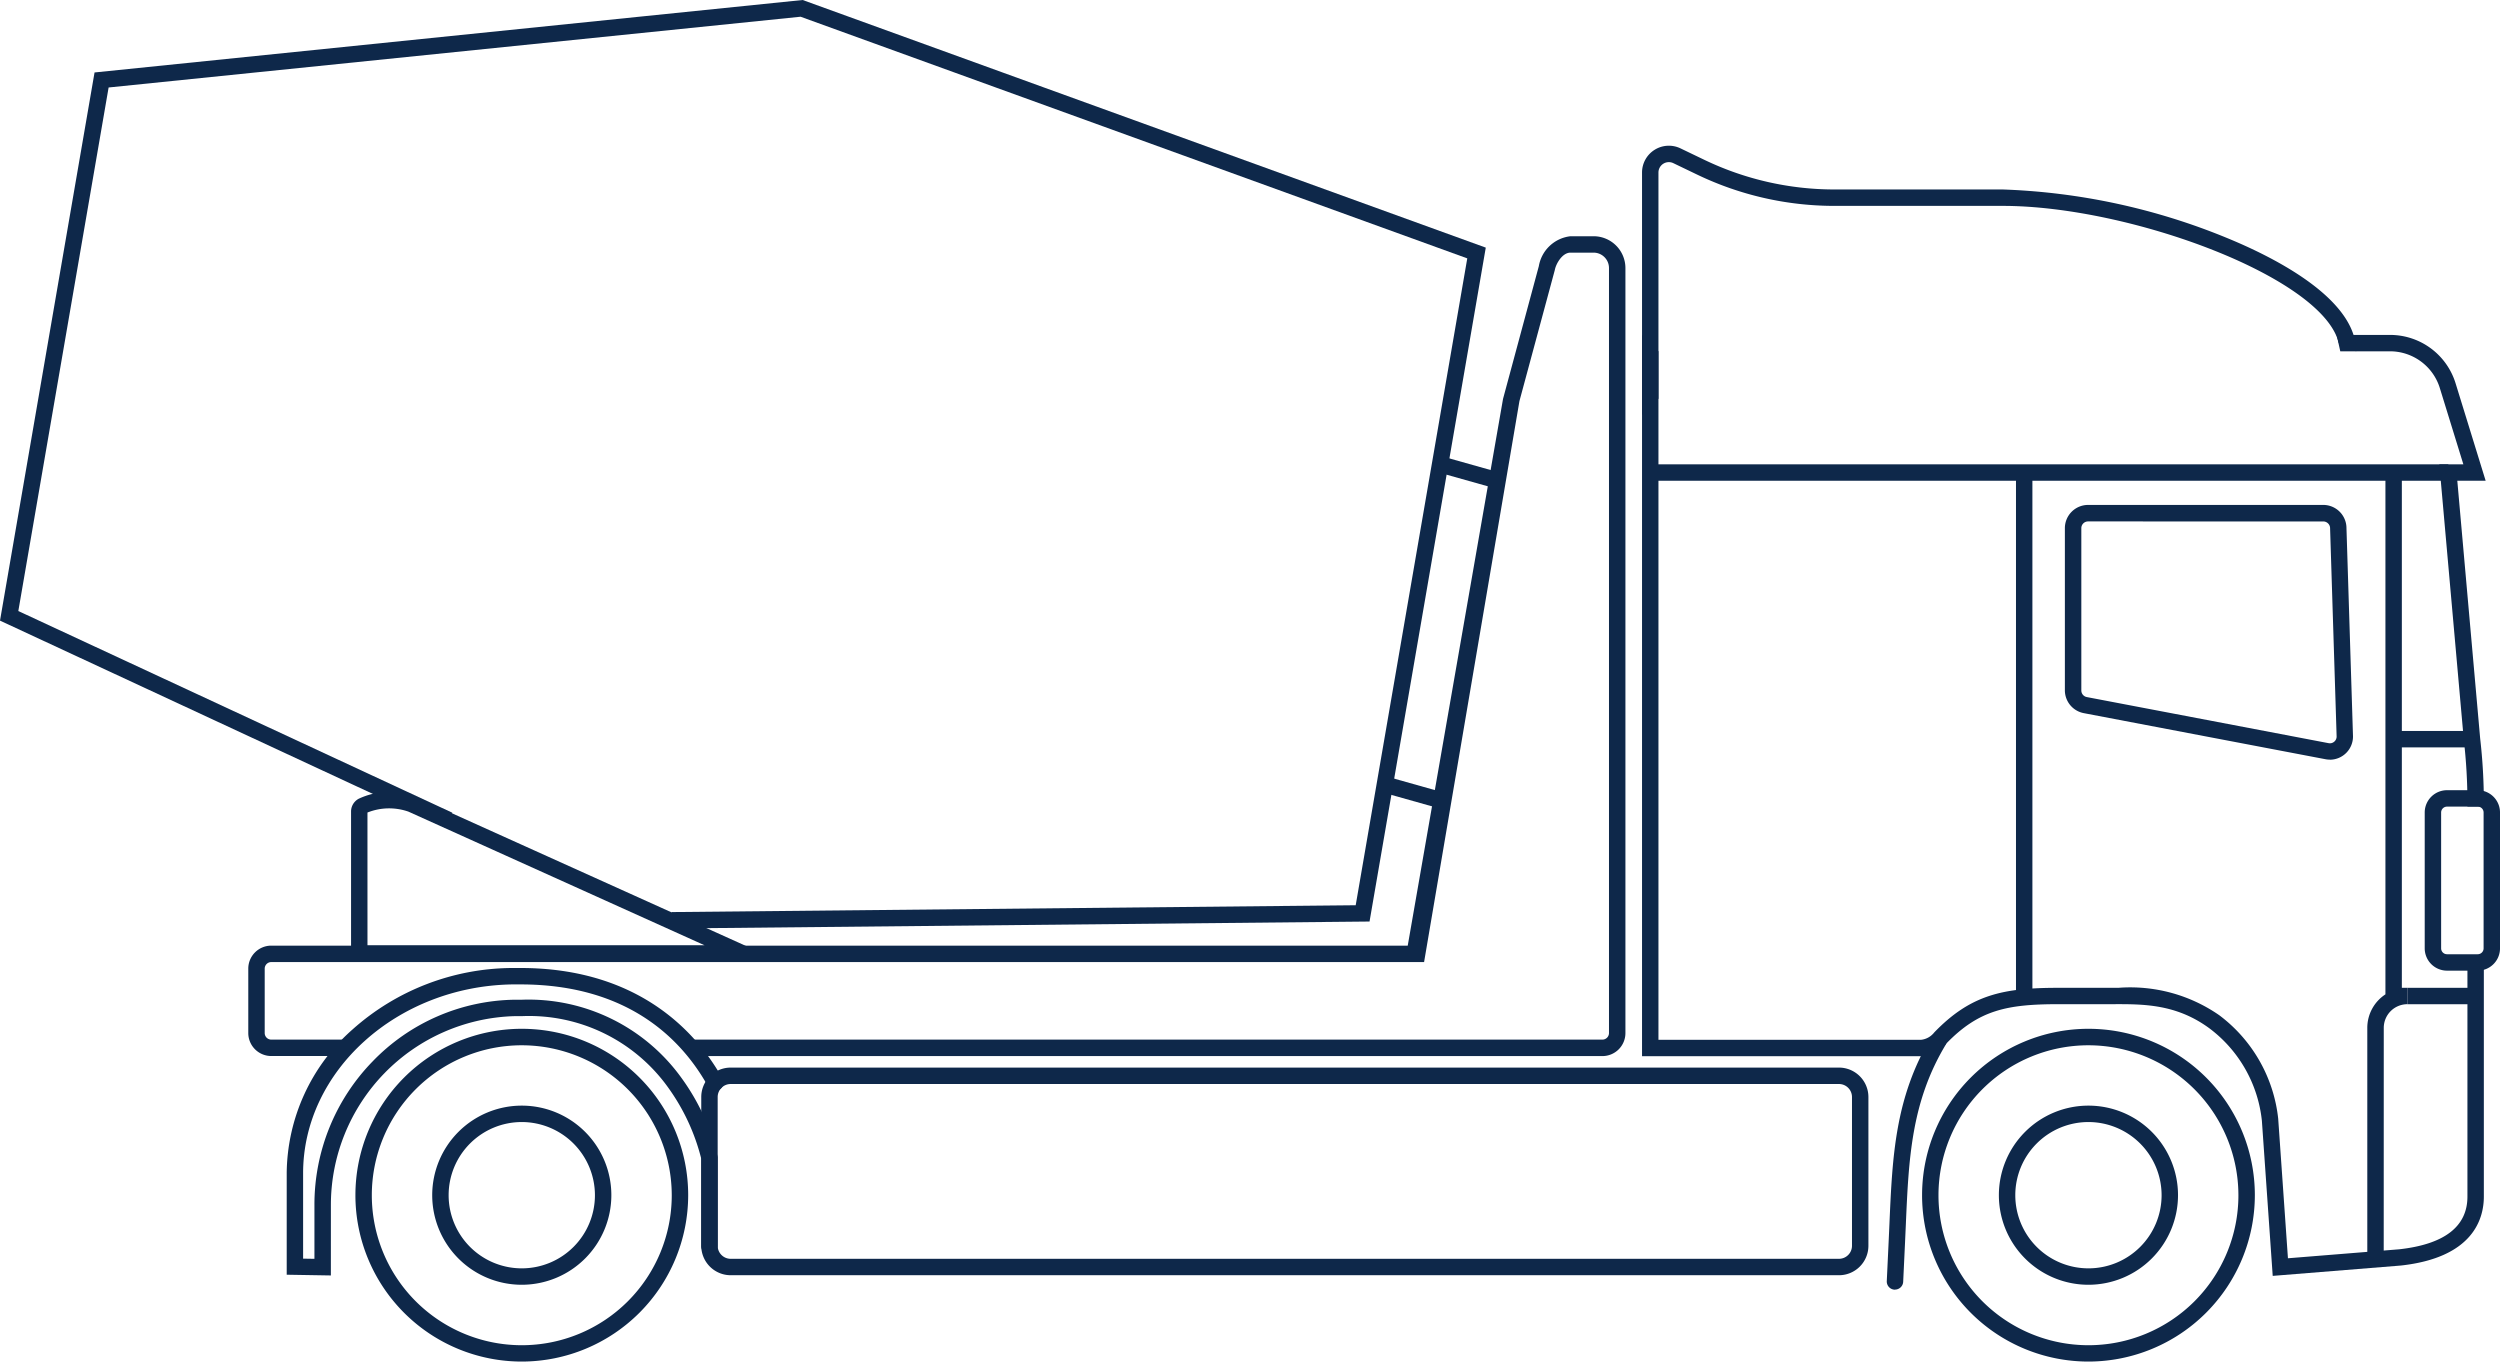
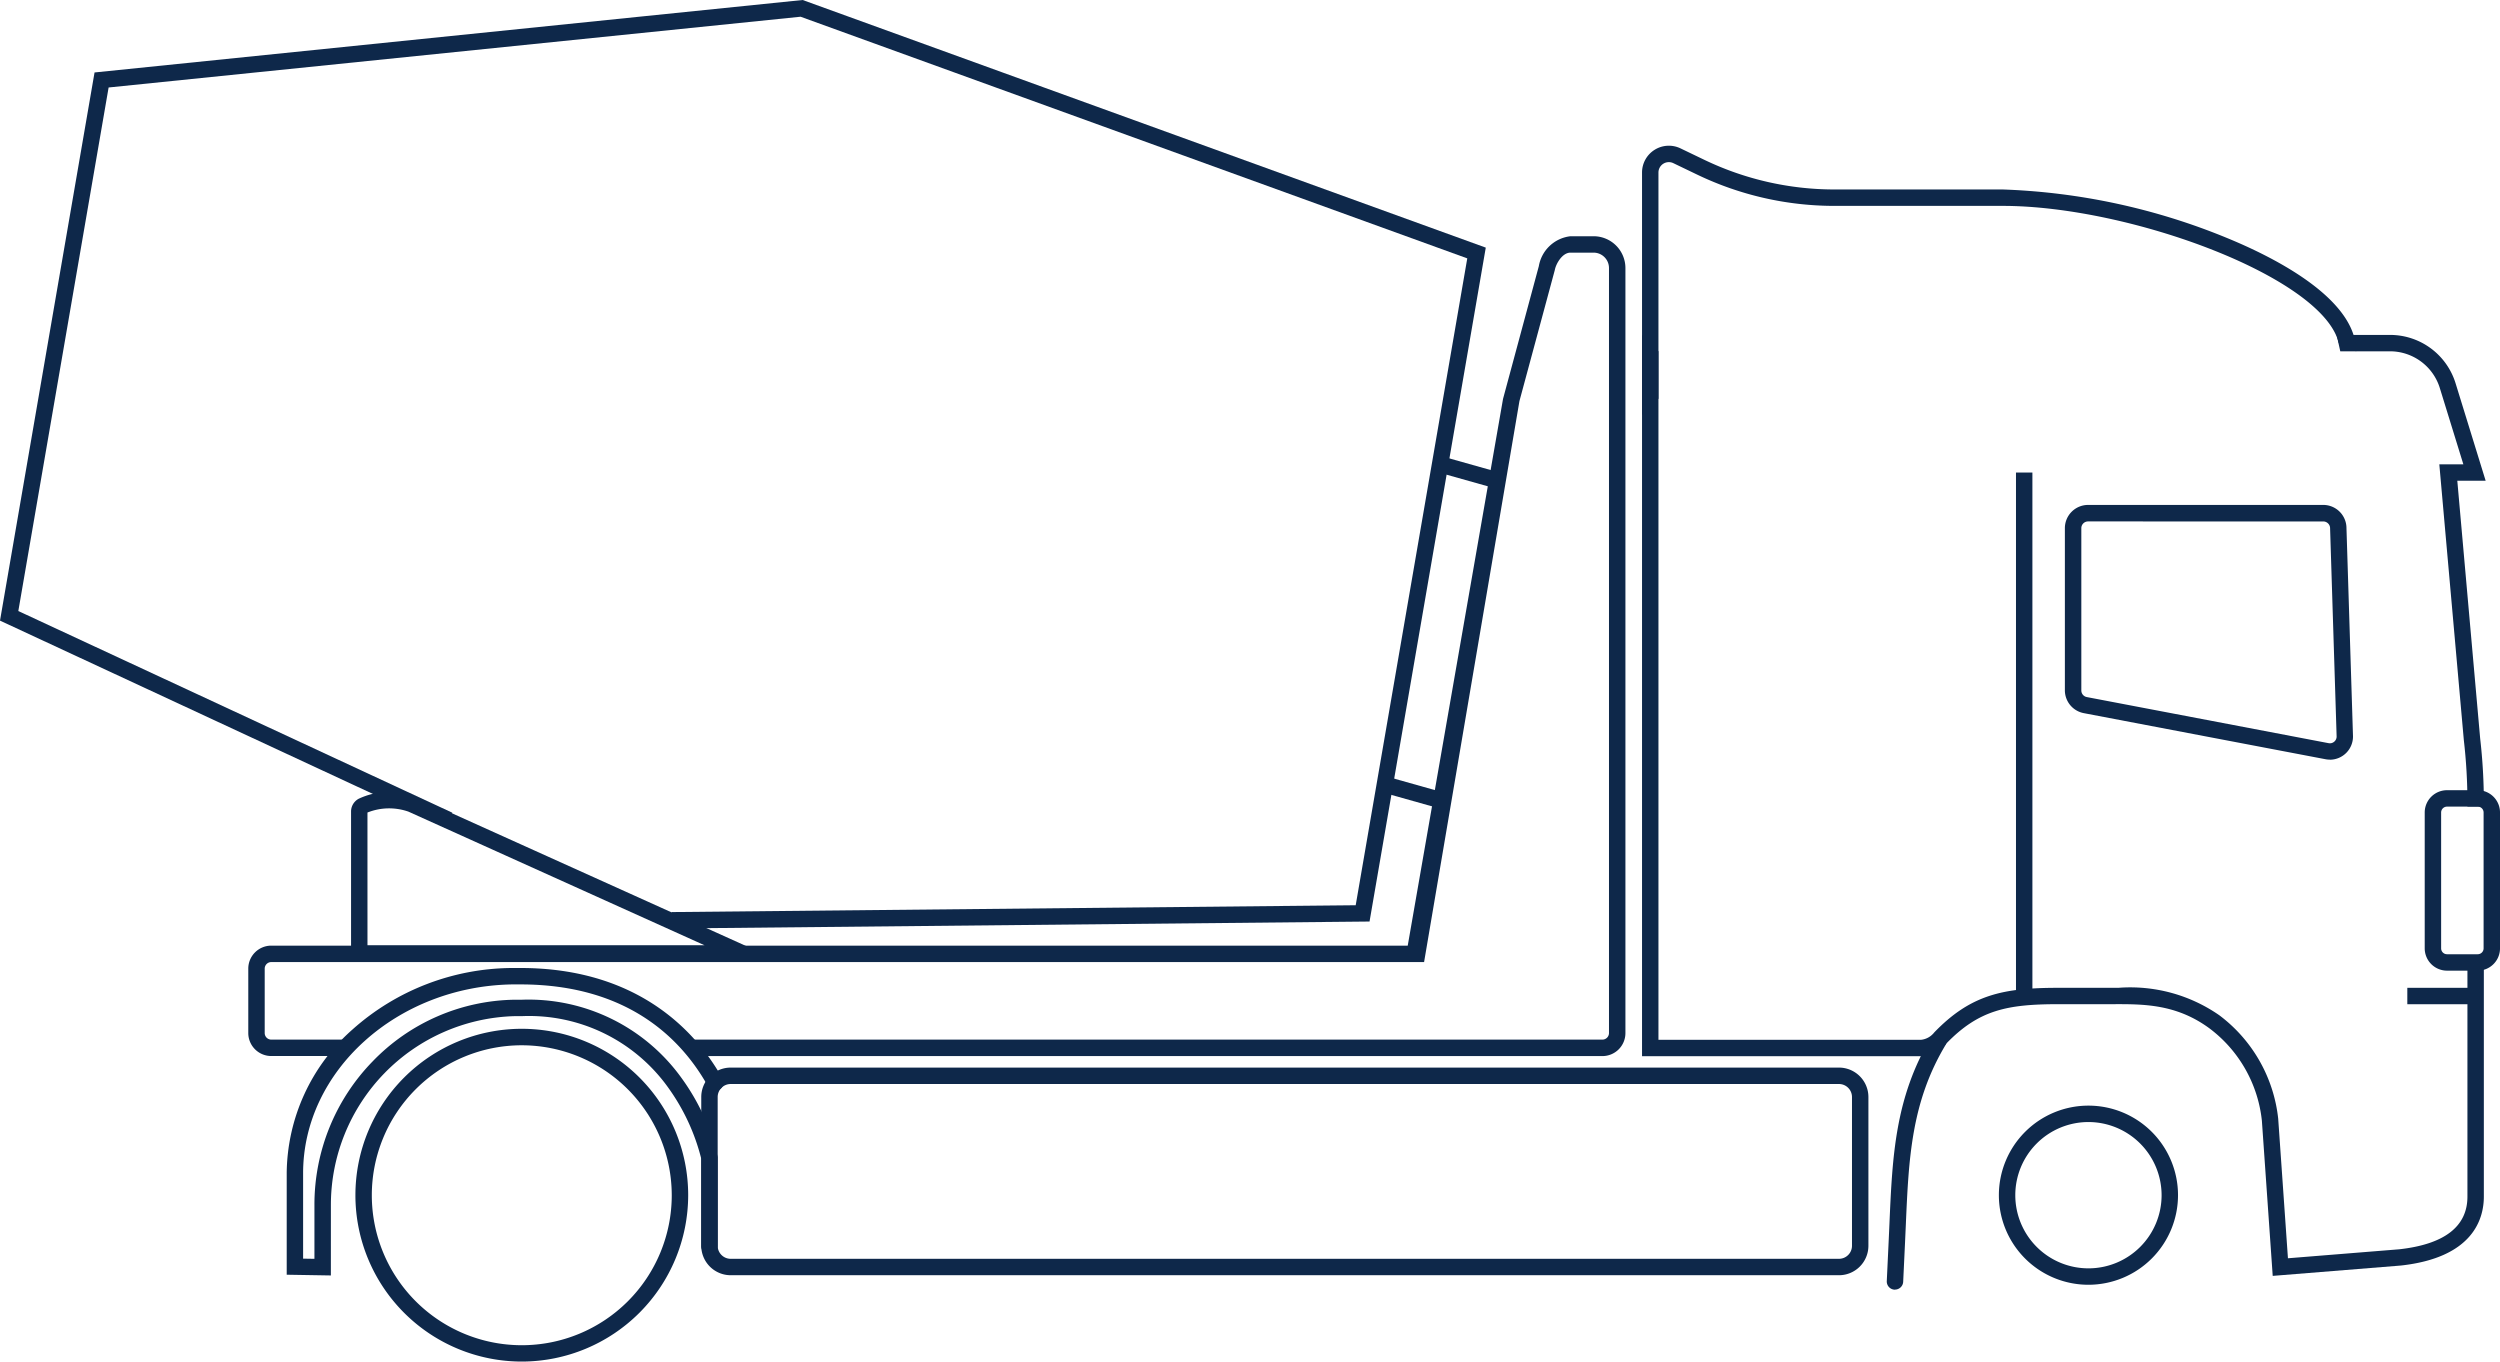
<svg xmlns="http://www.w3.org/2000/svg" width="148.601" height="80.932" viewBox="0 0 148.601 80.932">
  <defs>
    <clipPath id="a">
      <rect width="148.601" height="80.932" fill="none" />
    </clipPath>
  </defs>
  <g clip-path="url(#a)">
    <path d="M641.323,64.965c-.913-3.887-12.385-8.158-19.977-8.158H611.322a18.841,18.841,0,0,1-8.117-1.85l-1.433-.689a.618.618,0,0,0-.887.557V68.264l-.976.976V54.825a1.595,1.595,0,0,1,2.286-1.437l1.433.689a17.857,17.857,0,0,0,7.694,1.754h10.025a38.491,38.491,0,0,1,13.35,2.891c2.861,1.177,7.661,3.617,7.661,6.731" transform="translate(-502.306 -44.569)" fill="#0e284a" />
    <path d="M600.885,123.341v40.923h15.6a1.148,1.148,0,0,0,.794-.44c2.176-2.254,4.113-2.651,7.378-2.651h3.569a9.273,9.273,0,0,1,5.993,1.629,8.873,8.873,0,0,1,3.507,6.176l0,.02.576,8.251,6.62-.534c2.682-.3,4.049-1.351,4.049-3.131V159.559l.976-.036v14.058c0,1.329-.641,3.628-4.932,4.1l-7.618.615-.644-9.225a7.894,7.894,0,0,0-3.115-5.487c-1.974-1.451-3.909-1.446-5.78-1.438h-3.2c-3.046,0-4.732.34-6.675,2.352a2.065,2.065,0,0,1-1.5.739H599.909V122.365m41.289,0h3.161a4.074,4.074,0,0,1,3.911,2.886l1.784,5.781h-1.685l1.359,15.319a33.33,33.33,0,0,1,.219,3.814v.233h-.976v-.233a32.434,32.434,0,0,0-.214-3.715L647.3,130.056h1.429l-1.394-4.517a3.1,3.1,0,0,0-2.979-2.2h-2.943" transform="translate(-502.306 -102.457)" fill="#0e284a" />
-     <rect width="47.439" height="0.976" transform="translate(98.091 27.6)" fill="#0e284a" />
    <rect width="0.976" height="31.117" transform="translate(119.831 28.088)" fill="#0e284a" />
    <path d="M770.133,199.61a1.379,1.379,0,0,1-.265-.026L755.5,196.845a1.383,1.383,0,0,1-1.116-1.355v-9.64a1.381,1.381,0,0,1,1.378-1.38h13.982a1.38,1.38,0,0,1,1.378,1.38l.388,12.365a1.379,1.379,0,0,1-1.376,1.4m-14.372-14.164a.4.4,0,0,0-.4.4v9.64a.4.4,0,0,0,.325.4l14.371,2.74a.394.394,0,0,0,.332-.084.4.4,0,0,0,.147-.312l-.388-12.364a.407.407,0,0,0-.4-.419Z" transform="translate(-631.647 -154.457)" fill="#0e284a" />
-     <path d="M865.854,220.971h-.976V207.207a2.38,2.38,0,0,1,1.078-1.991V174.5h.976v30.325h.325v.976a1.405,1.405,0,0,0-1.4,1.4Z" transform="translate(-724.165 -146.111)" fill="#0e284a" />
    <rect width="4.061" height="0.976" transform="translate(143.092 58.716)" fill="#0e284a" />
    <path d="M889.006,299.4H887.18a1.327,1.327,0,0,1-1.325-1.325v-8.076a1.326,1.326,0,0,1,1.325-1.325h1.826a1.326,1.326,0,0,1,1.325,1.325v8.076a1.326,1.326,0,0,1-1.325,1.325m-1.826-9.75a.349.349,0,0,0-.349.349v8.076a.349.349,0,0,0,.349.349h1.826a.349.349,0,0,0,.349-.349v-8.076a.349.349,0,0,0-.349-.349Z" transform="translate(-741.729 -241.704)" fill="#0e284a" />
    <line x1="4.658" transform="translate(142.279 43.937)" fill="#fff" />
-     <rect width="4.658" height="0.976" transform="translate(142.279 43.449)" fill="#0e284a" />
-     <path d="M712.108,395.643a9.89,9.89,0,1,1,9.891-9.89,9.9,9.9,0,0,1-9.891,9.89m0-18.8a8.914,8.914,0,1,0,8.914,8.914,8.924,8.924,0,0,0-8.914-8.914" transform="translate(-587.97 -314.711)" fill="#0e284a" />
    <path d="M689.812,392.4h-.023a.488.488,0,0,1-.465-.511l.109-2.308q.026-.552.049-1.089c.176-4.04.328-7.53,2.514-11.162a.488.488,0,0,1,.836.5c-2.058,3.419-2.205,6.794-2.375,10.7q-.024.539-.049,1.092l-.109,2.308a.488.488,0,0,1-.487.465" transform="translate(-577.173 -315.741)" fill="#0e284a" />
    <path d="M735.607,414.576a5.324,5.324,0,1,1,5.324-5.324,5.33,5.33,0,0,1-5.324,5.324m0-9.672a4.348,4.348,0,1,0,4.348,4.348,4.353,4.353,0,0,0-4.348-4.348" transform="translate(-611.469 -338.209)" fill="#0e284a" />
    <path d="M323.826,402.4H257.948a1.751,1.751,0,0,1-1.749-1.749v-8.844a1.751,1.751,0,0,1,1.749-1.749h65.878a1.751,1.751,0,0,1,1.749,1.749v8.844a1.751,1.751,0,0,1-1.749,1.749m-65.878-11.366a.774.774,0,0,0-.773.773v8.844a.774.774,0,0,0,.773.773h65.878a.774.774,0,0,0,.773-.773v-8.844a.774.774,0,0,0-.773-.773Z" transform="translate(-214.516 -326.6)" fill="#0e284a" />
    <path d="M139.73,395.643a9.89,9.89,0,1,1,9.891-9.89,9.9,9.9,0,0,1-9.891,9.89m0-18.8a8.914,8.914,0,1,0,8.914,8.914,8.924,8.924,0,0,0-8.914-8.914" transform="translate(-108.715 -314.711)" fill="#0e284a" />
-     <path d="M163.229,414.576a5.324,5.324,0,1,1,5.324-5.324,5.33,5.33,0,0,1-5.324,5.324m0-9.672a4.348,4.348,0,1,0,4.348,4.348,4.353,4.353,0,0,0-4.348-4.348" transform="translate(-132.214 -338.209)" fill="#0e284a" />
    <path d="M107.374,371.9l-2.625-.044v-6.031a11.516,11.516,0,0,1,3.921-8.555,14.362,14.362,0,0,1,9.474-3.646q.248,0,.5,0c7.278,0,10.646,4.119,12.006,6.574a.488.488,0,0,1-.854.473c-1.534-2.769-4.714-6.071-11.152-6.071q-.246,0-.485,0c-6.857.109-12.435,5.145-12.435,11.225V370.9l.673.011v-3.2a12.2,12.2,0,0,1,3.458-8.534,11.965,11.965,0,0,1,8.422-3.667q.219,0,.444,0a11.2,11.2,0,0,1,9.5,4.658,13.015,13.015,0,0,1,2.136,4.649l.009.047v5.29a.488.488,0,0,1-.976,0v-5.191a12.359,12.359,0,0,0-1.981-4.252,10.165,10.165,0,0,0-8.687-4.225q-.216,0-.427,0a11.23,11.23,0,0,0-10.92,11.225Z" transform="translate(-87.707 -296.086)" fill="#0e284a" />
    <path d="M116.6,134.053h54.6a.391.391,0,0,0,.391-.391V88.19a.916.916,0,0,0-.916-.915H169.3c-.48,0-.852.649-.925,1.012l-.007.031-2.1,7.78L160.6,129.444H92.077a.391.391,0,0,0-.391.39v3.828a.391.391,0,0,0,.391.391h4.845l-1.012.976H92.077a1.368,1.368,0,0,1-1.367-1.367v-3.828a1.368,1.368,0,0,1,1.367-1.367h67.551l5.665-32.5,2.128-7.891A2.156,2.156,0,0,1,169.3,86.3h1.376a1.894,1.894,0,0,1,1.892,1.892v45.473a1.368,1.368,0,0,1-1.367,1.367H117.768Z" transform="translate(-75.952 -72.258)" fill="#0e284a" />
    <path d="M39.934,55.19l-.01-.976,40.659-.406,6.632-38.45L47.587.994,6.456,5.2,1.089,36.32,26.884,48.308l-.411.885L0,36.89,5.62,4.307,47.71,0,88.315,14.719,81.406,54.776Z" transform="translate(0 0)" fill="#0e284a" />
    <path d="M153.812,299.4H128.257v-8.954a.865.865,0,0,1,.446-.731,4.293,4.293,0,0,1,3.364-.129h0Zm-24.579-.976h20.043l-17.608-7.947a3.481,3.481,0,0,0-2.436.053Z" transform="translate(-107.39 -242.233)" fill="#0e284a" />
    <rect width="0.976" height="3.6" transform="translate(85.466 28.069) rotate(-74.265)" fill="#0e284a" />
    <rect width="0.976" height="3.6" transform="translate(82.001 47.051) rotate(-74.265)" fill="#0e284a" />
  </g>
</svg>